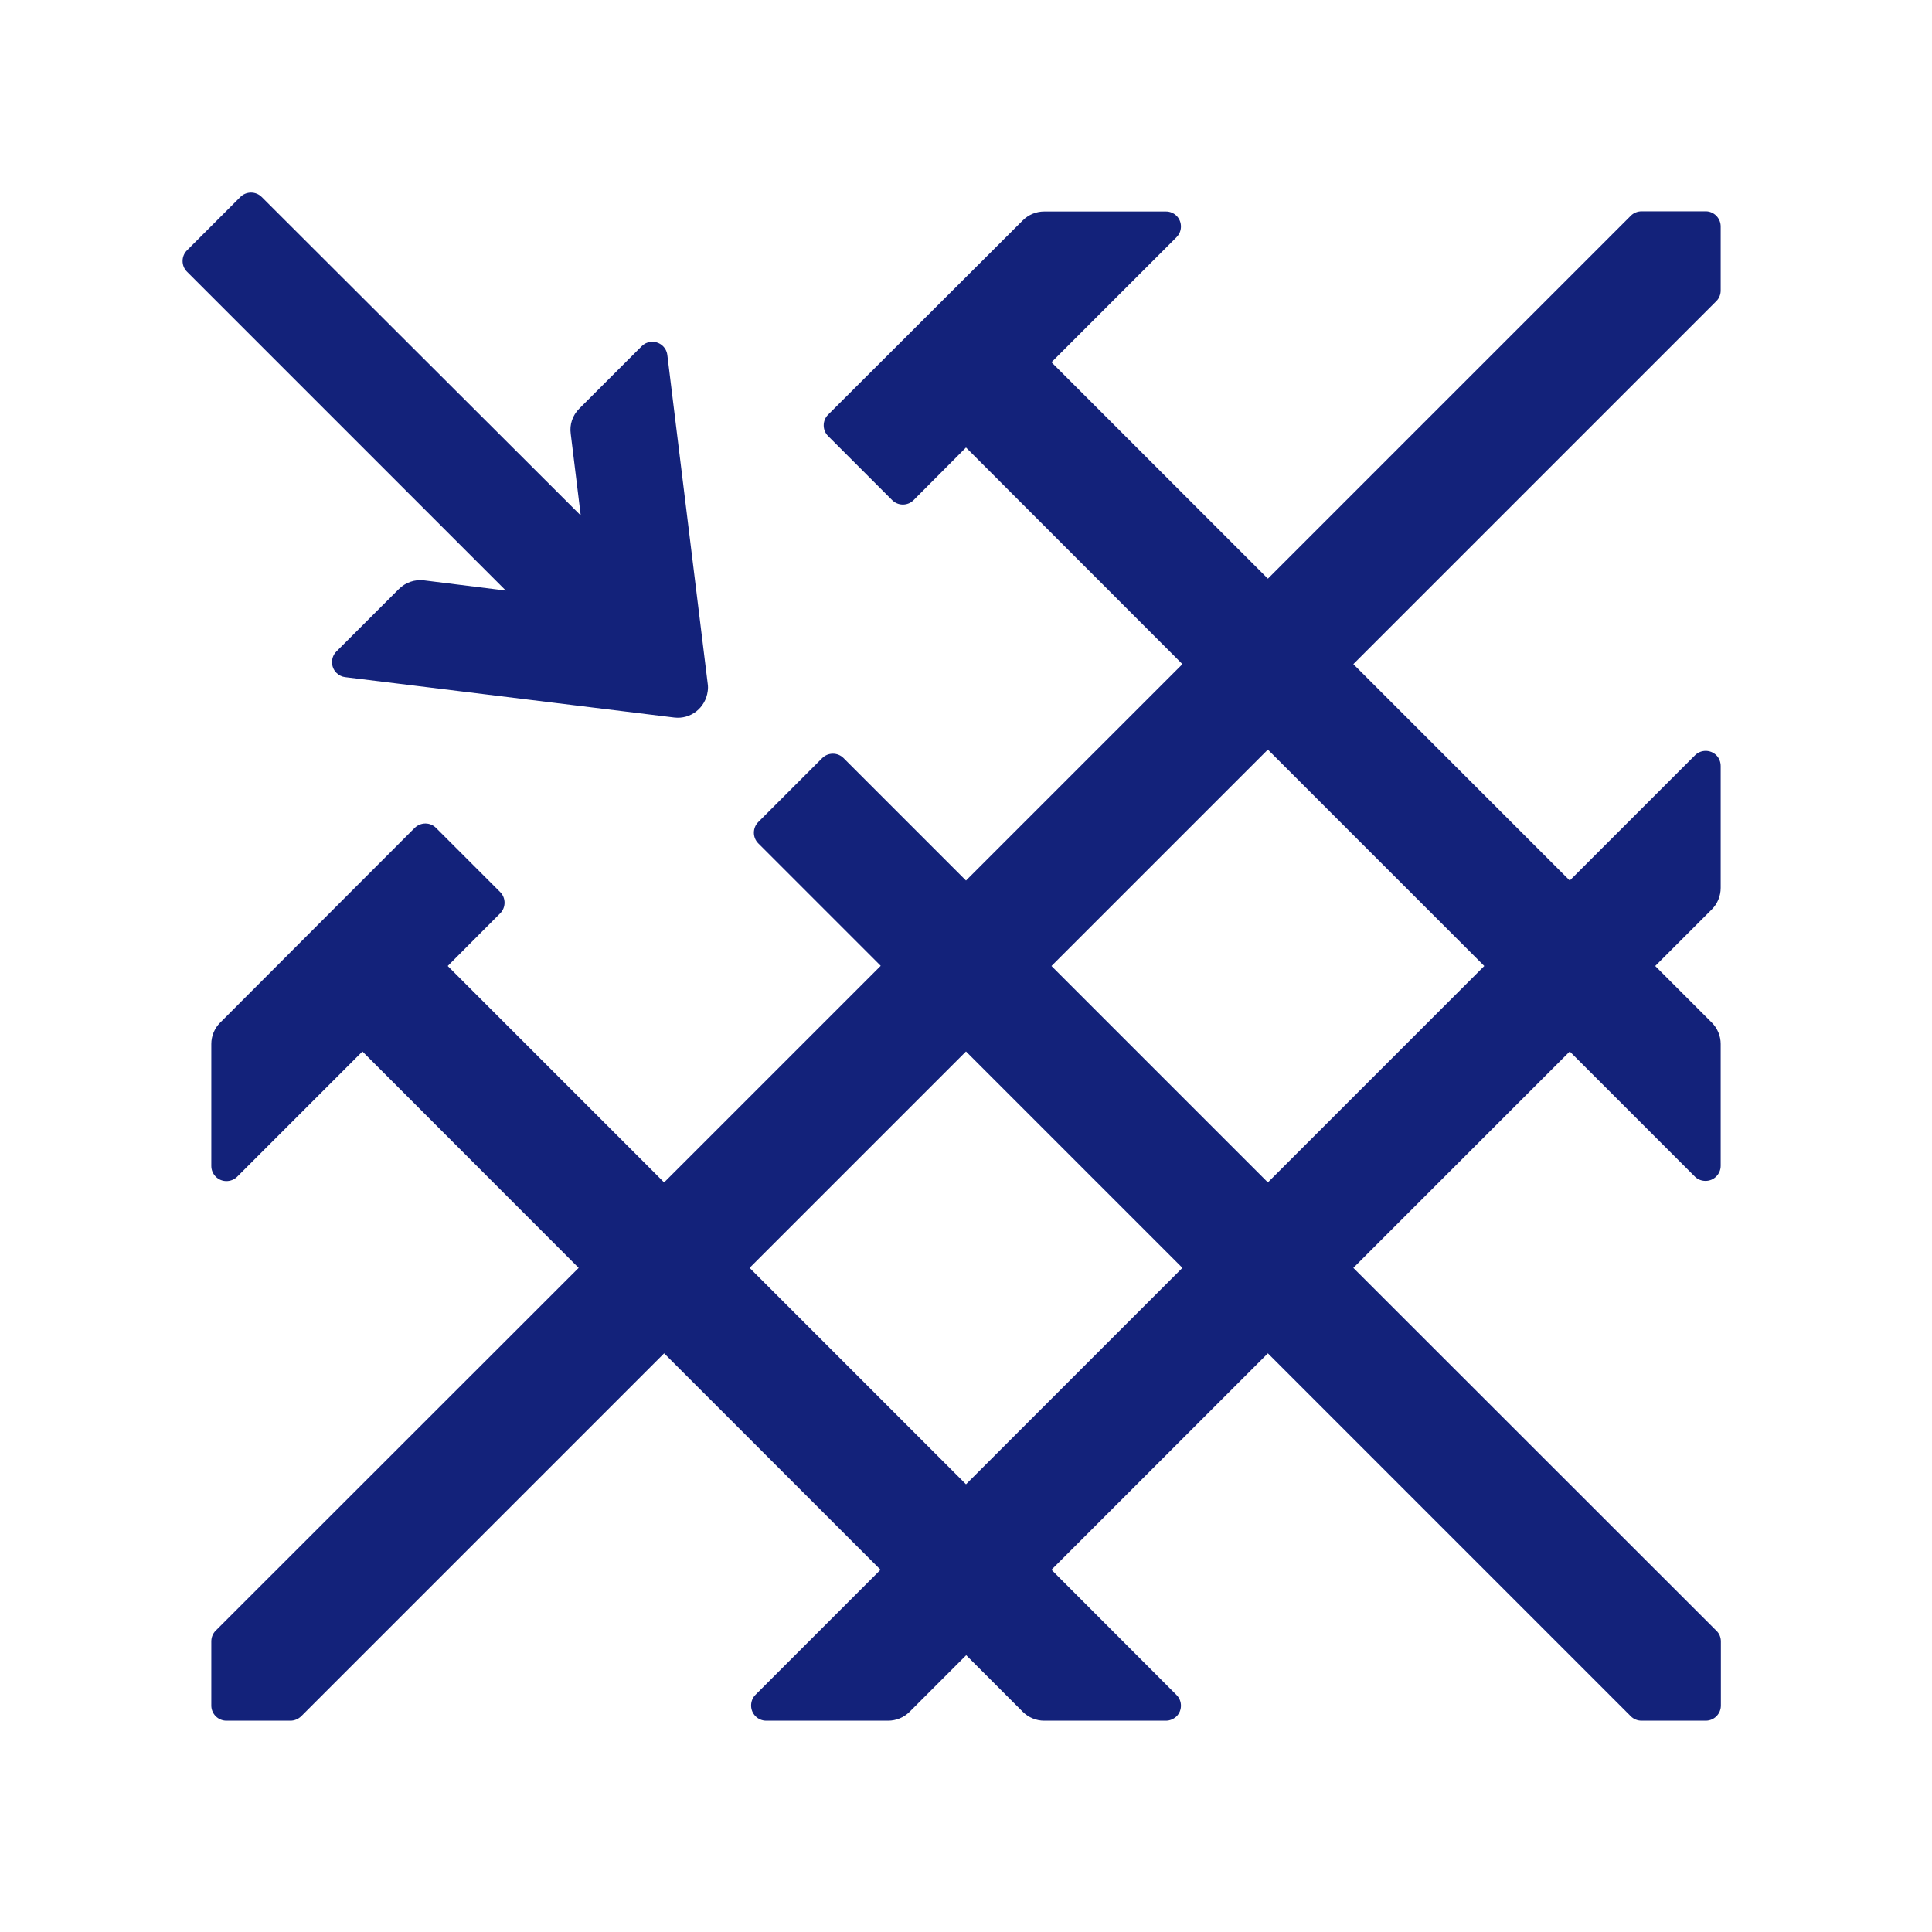
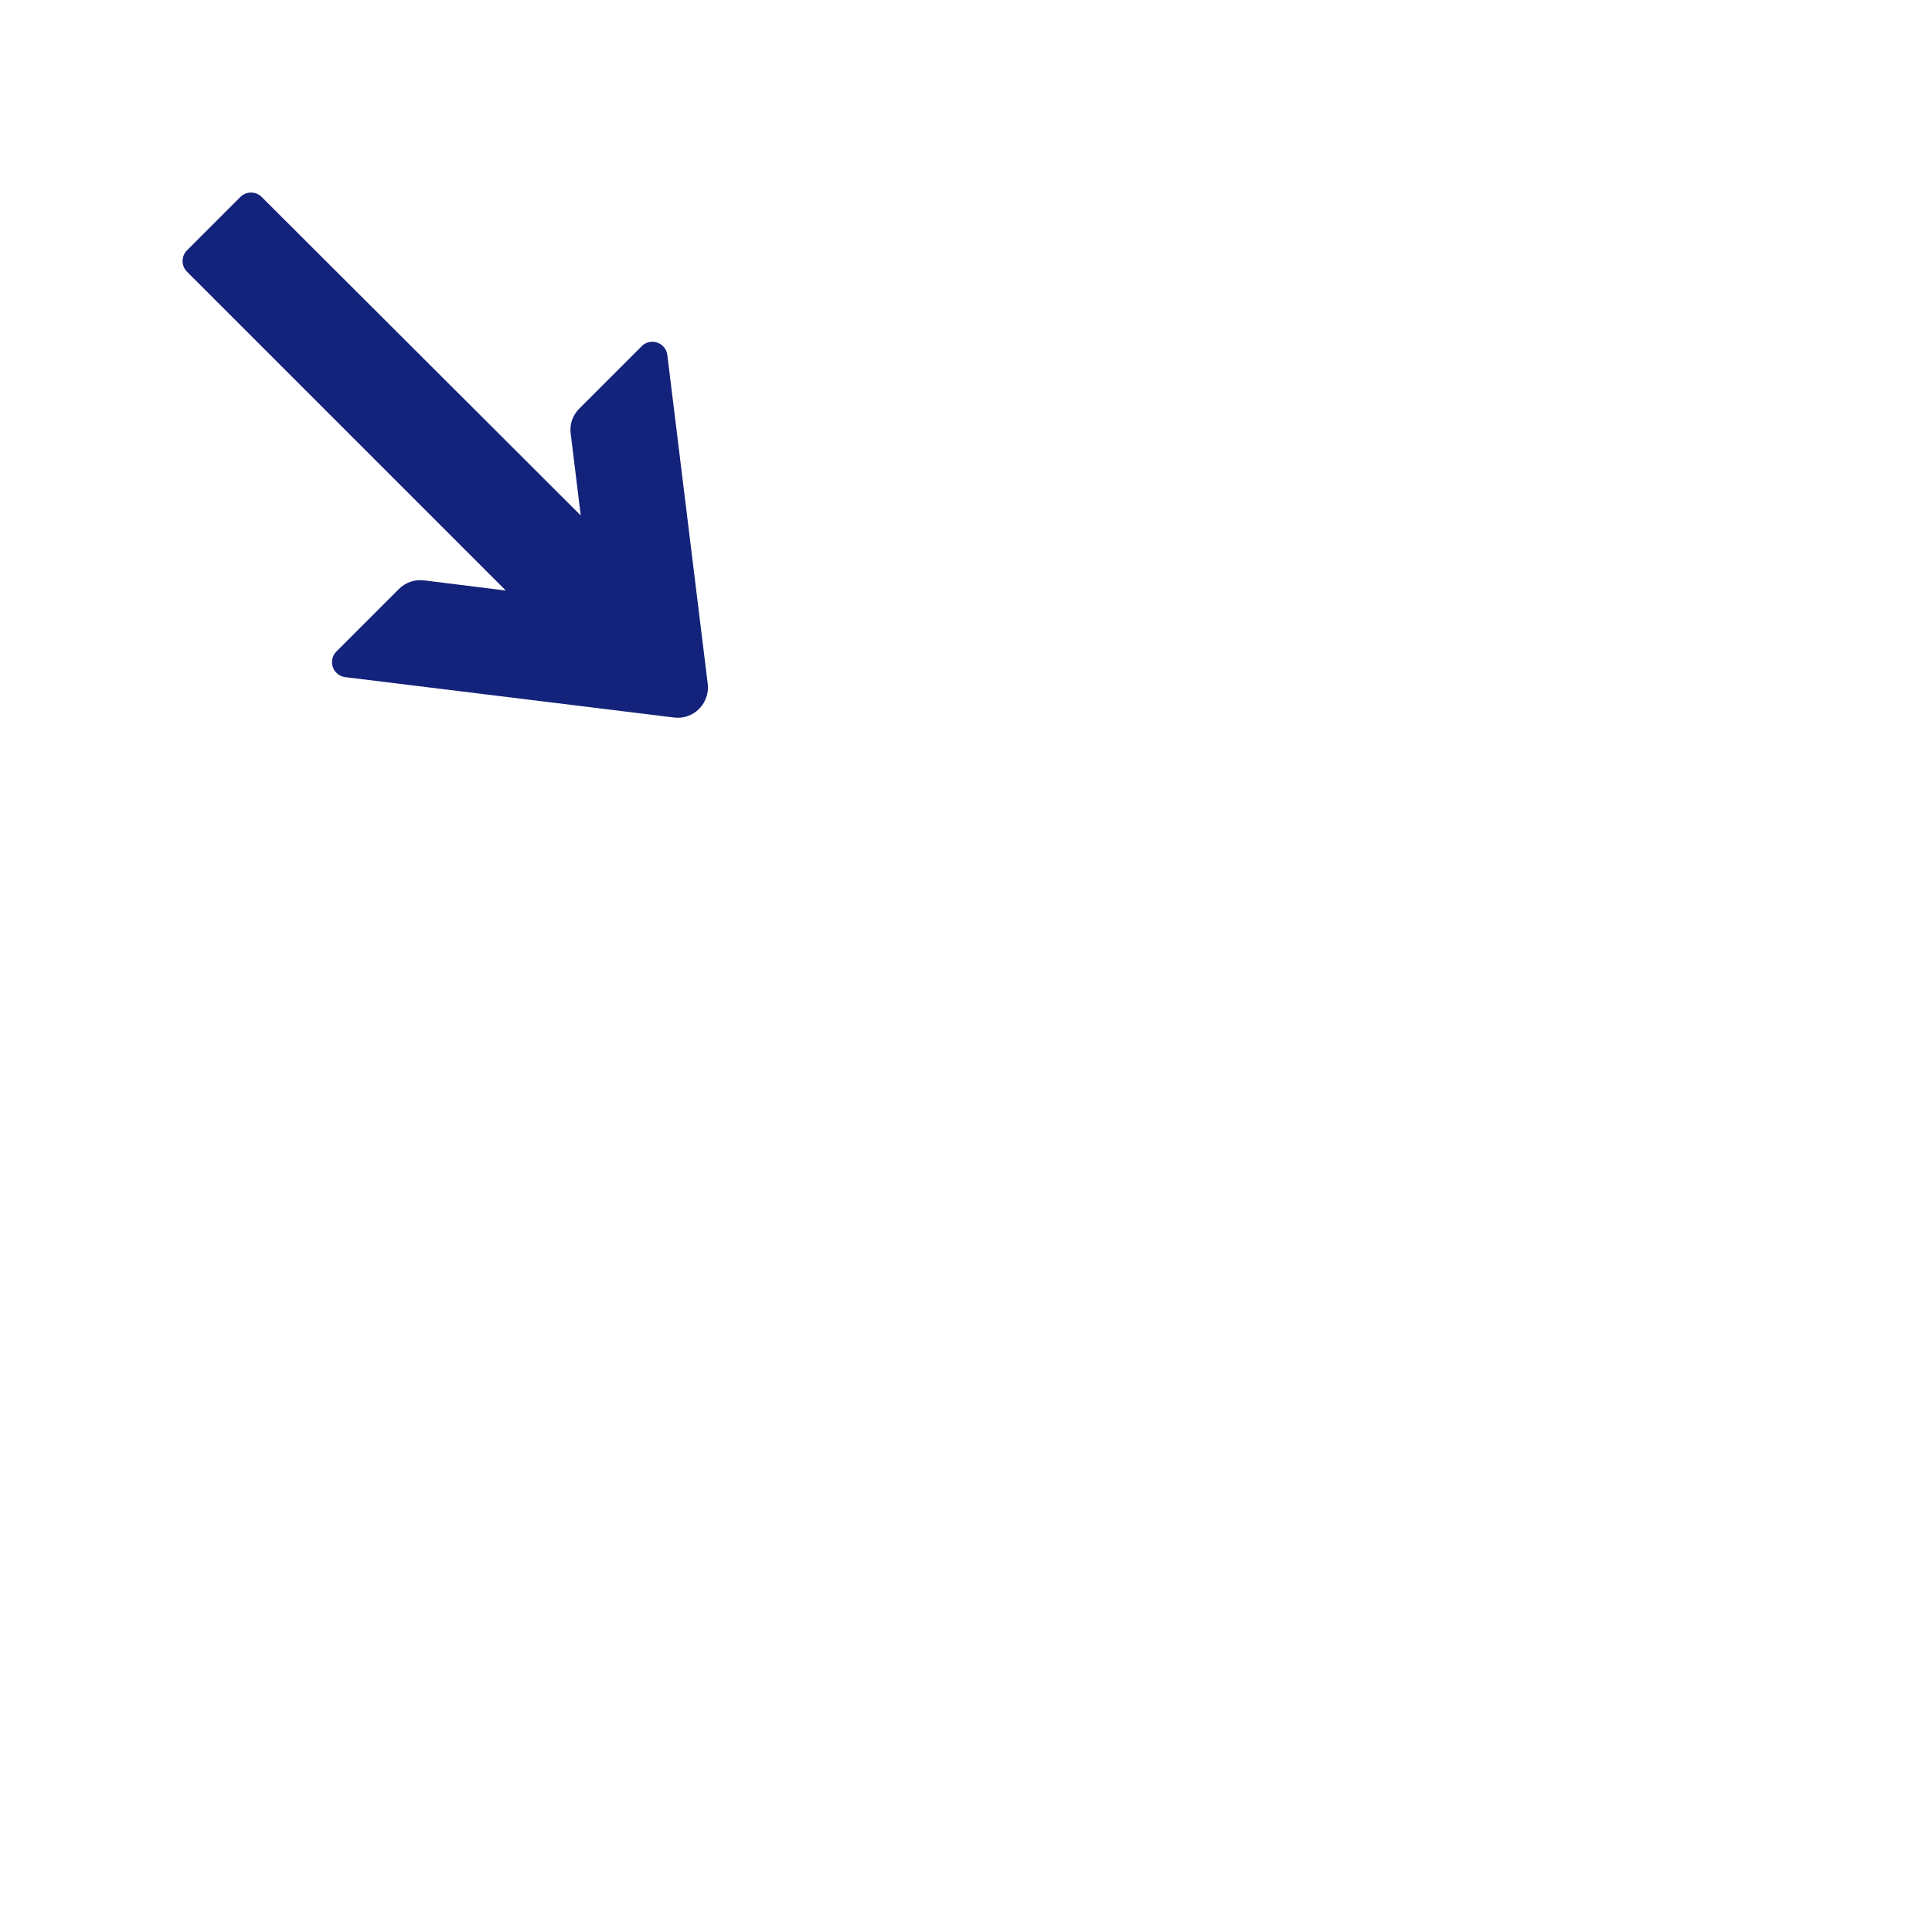
<svg xmlns="http://www.w3.org/2000/svg" t="1651156717713" class="icon" viewBox="0 0 1024 1024" version="1.1" p-id="20139" width="200" height="200">
  <defs>
    <style type="text/css">@font-face { font-family: feedback-iconfont; src: url("//at.alicdn.com/t/font_1031158_u69w8yhxdu.woff2?t=1630033759944") format("woff2"), url("//at.alicdn.com/t/font_1031158_u69w8yhxdu.woff?t=1630033759944") format("woff"), url("//at.alicdn.com/t/font_1031158_u69w8yhxdu.ttf?t=1630033759944") format("truetype"); }
</style>
  </defs>
-   <path d="M909.7 159.6c1.5-1.5 2.3-3.5 2.3-5.6v-34c0-4.4-3.6-8-7.9-8h-34c-2.1 0-4.2 0.8-5.7 2.3L672 306.7 557.3 192l66.3-66.3c3.1-3.1 3.1-8.2 0-11.3-1.5-1.5-3.5-2.3-5.6-2.3h-64.6c-4.2 0-8.3 1.7-11.3 4.7l-103.2 103c-3.1 3.1-3.1 8.2 0 11.3l34 34c3.1 3.1 8.2 3.1 11.3 0l27.8-27.9L626.7 352 512 466.7l-64.9-64.9c-3.1-3.1-8.2-3.1-11.3 0l-33.9 33.9c-3.1 3.1-3.1 8.2 0 11.3l64.9 64.9L352 626.7 237.3 512l27.8-27.9c3.1-3.1 3.1-8.2 0-11.3l-34-34c-3.1-3.1-8.1-3.1-11.3 0L116.7 542c-3 3-4.7 7.1-4.7 11.3V618c0 4.4 3.6 8 8 8 2.1 0 4.2-0.8 5.7-2.3l66.4-66.4L306.7 672 114.3 864.3c-1.5 1.5-2.3 3.5-2.3 5.7v34c0 4.4 3.6 8 8 8h34c2.1 0 4.1-0.9 5.6-2.3L352 717.3 466.7 832l-66.3 66.3c-1.5 1.5-2.3 3.5-2.3 5.7 0 4.4 3.6 8 8 8h64.6c4.3 0 8.4-1.7 11.4-4.7l30-30 30 30c3 3 7.1 4.7 11.3 4.7H618c2.1 0 4.1-0.9 5.6-2.3 3.1-3.1 3.1-8.2 0-11.3L557.3 832 672 717.3l192.4 192.4c1.5 1.5 3.5 2.3 5.7 2.3h34c4.4 0 8-3.6 8-8v-34c0-2.1-0.8-4.2-2.3-5.6L717.3 672 832 557.3l66.3 66.3c1.5 1.5 3.5 2.3 5.7 2.3 4.4 0 8-3.6 8-8v-64.6c0-4.2-1.7-8.3-4.7-11.3l-30-30 30-30c3-3 4.7-7.1 4.7-11.4V406c0-2.1-0.8-4.2-2.3-5.7-3.1-3.1-8.2-3.1-11.3 0L832 466.7 717.3 352l192.4-192.4zM512 786.7L397.3 672 512 557.3 626.7 672 512 786.7zM786.7 512L672 626.7 557.3 512 672 397.3 786.7 512z" p-id="20140" fill="#13227a" />
  <path d="M224.7 307.6c-4.9-0.6-9.8 1.1-13.3 4.6l-33.1 33.1c-3.1 3.1-3.1 8.2 0 11.3 1.3 1.3 2.9 2.1 4.7 2.3l174.3 21.4c8.8 1.1 16.7-5.2 17.8-14 0.2-1.3 0.2-2.6 0-3.9l-21.4-174.2c-0.5-4.4-4.5-7.5-8.9-7-1.8 0.2-3.4 1-4.7 2.3L307 216.6c-3.5 3.5-5.2 8.4-4.5 13.3l5.3 43.3-169.1-168.8c-3.1-3.1-8.2-3.1-11.3 0l-28.3 28.3c-3.1 3.1-3.1 8.2 0 11.3l169 169-43.4-5.4z" p-id="20141" fill="#13227a" />
</svg>